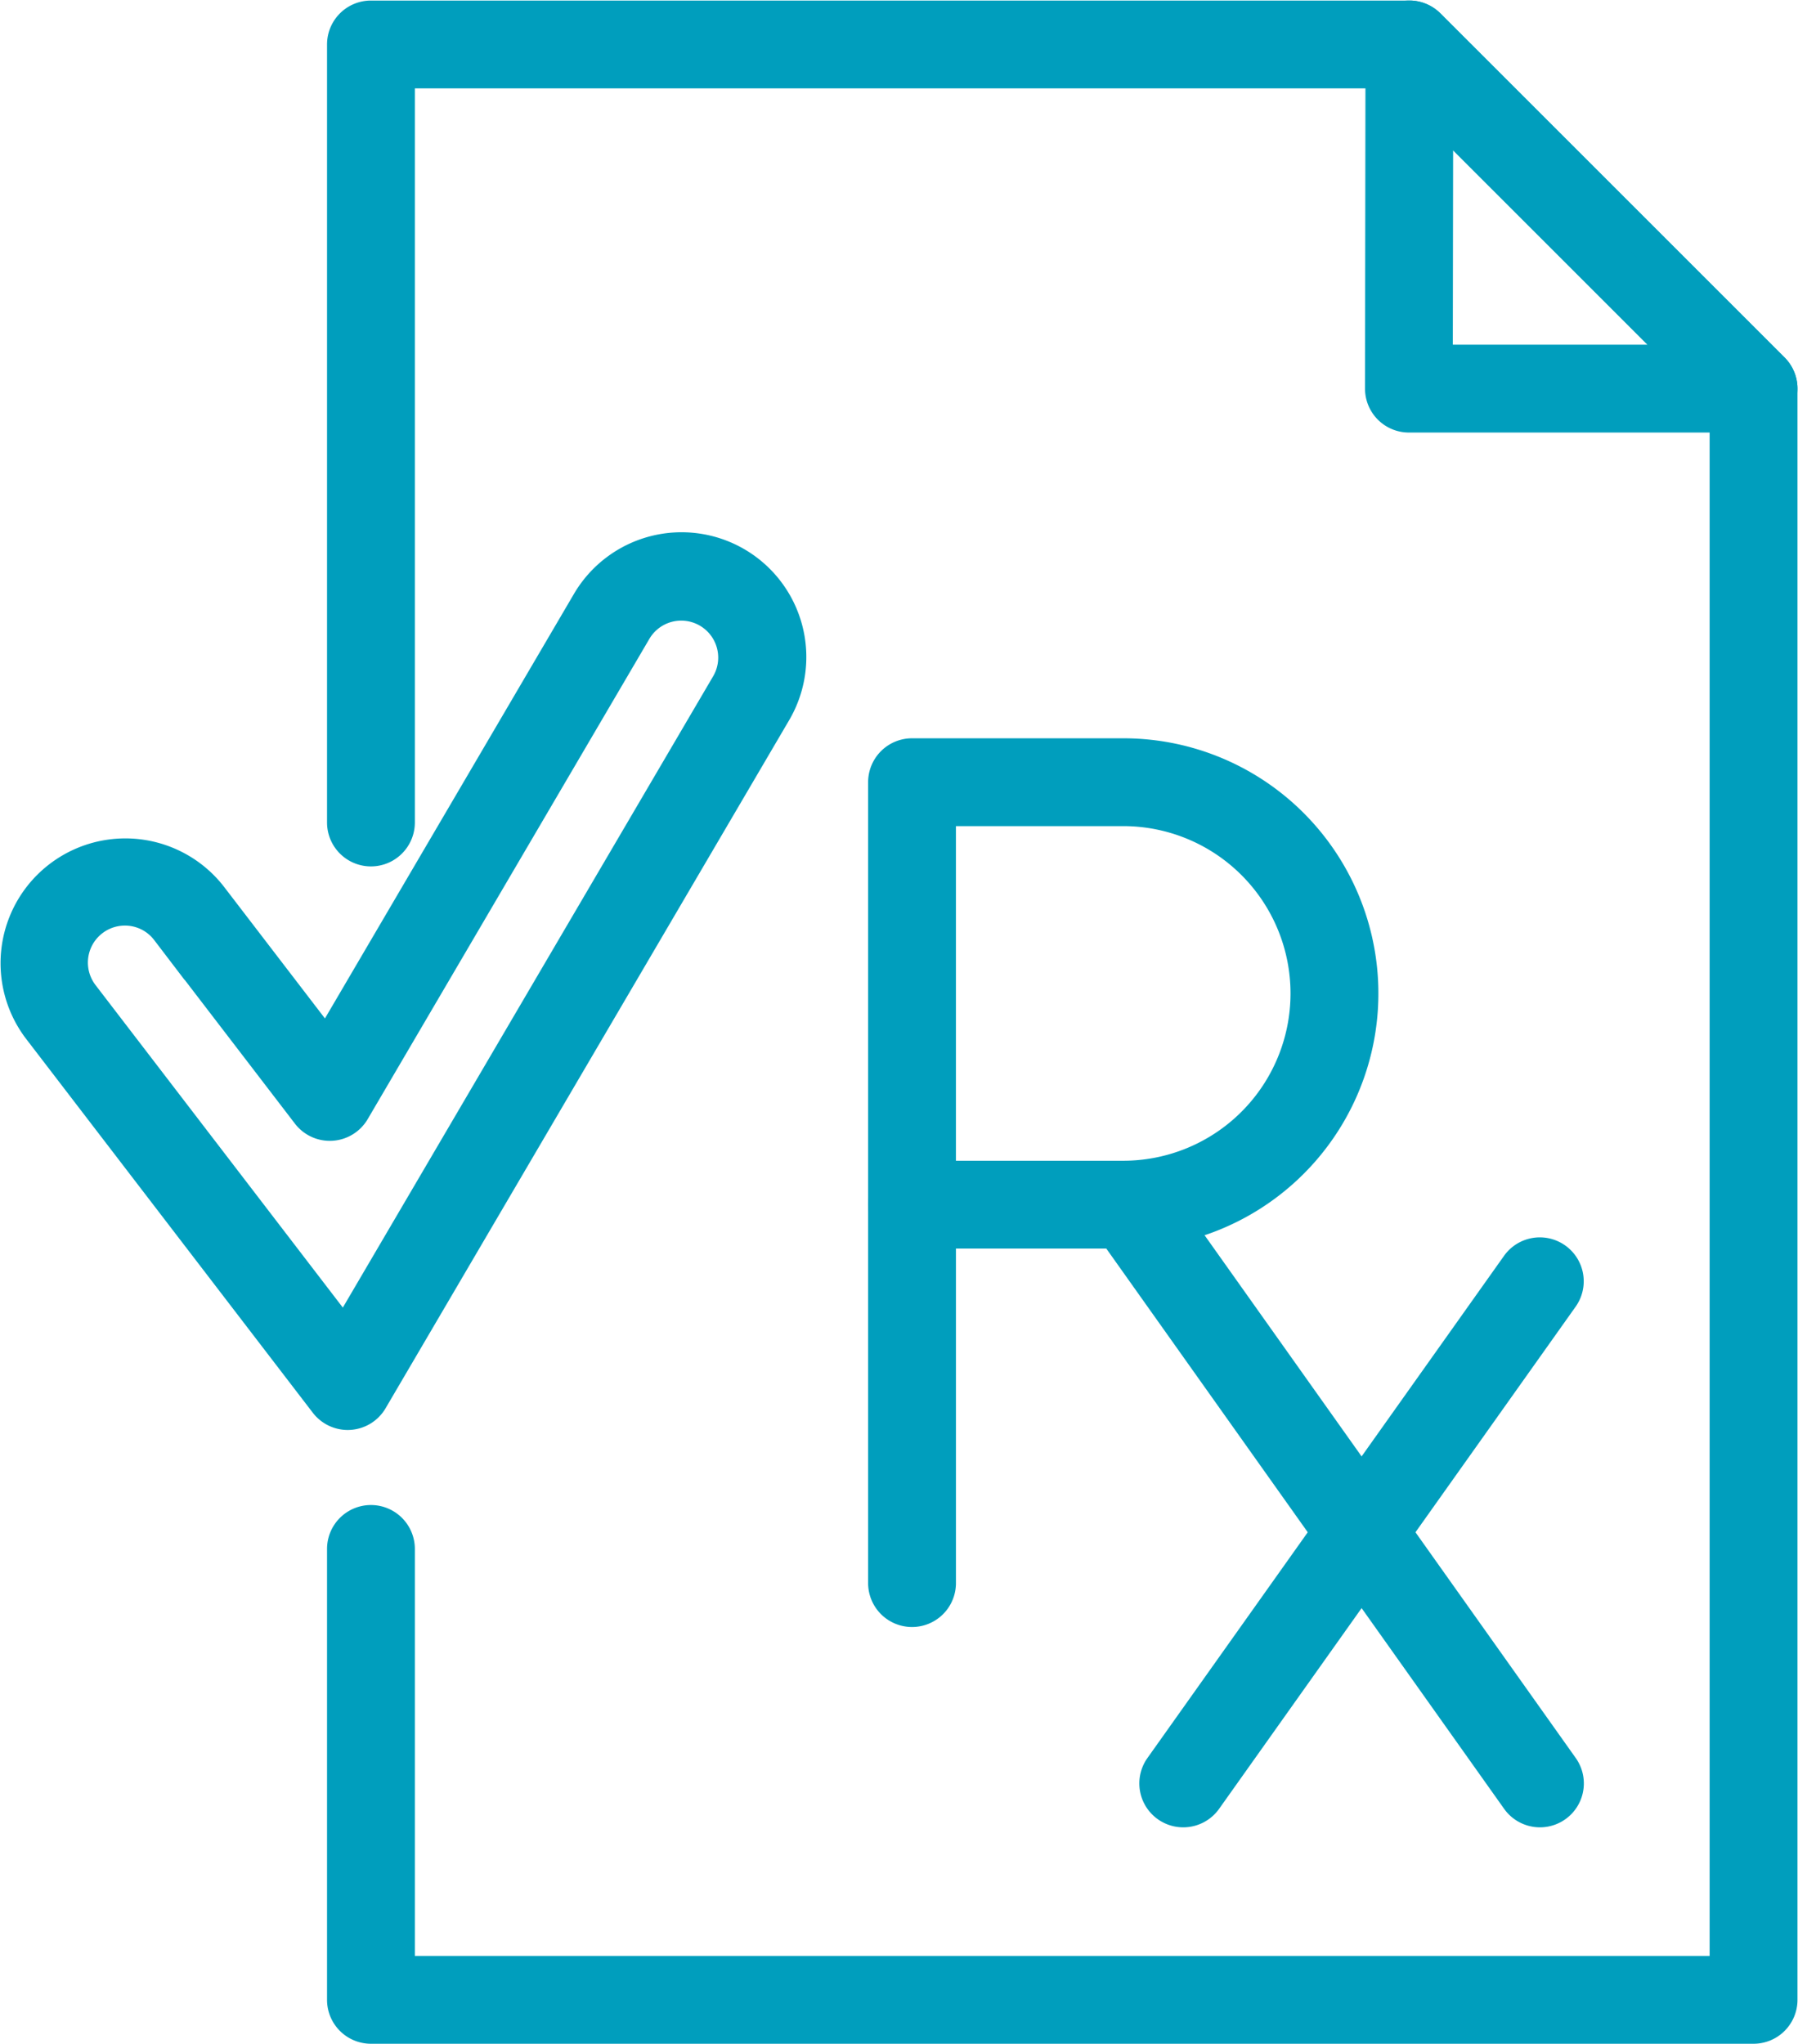
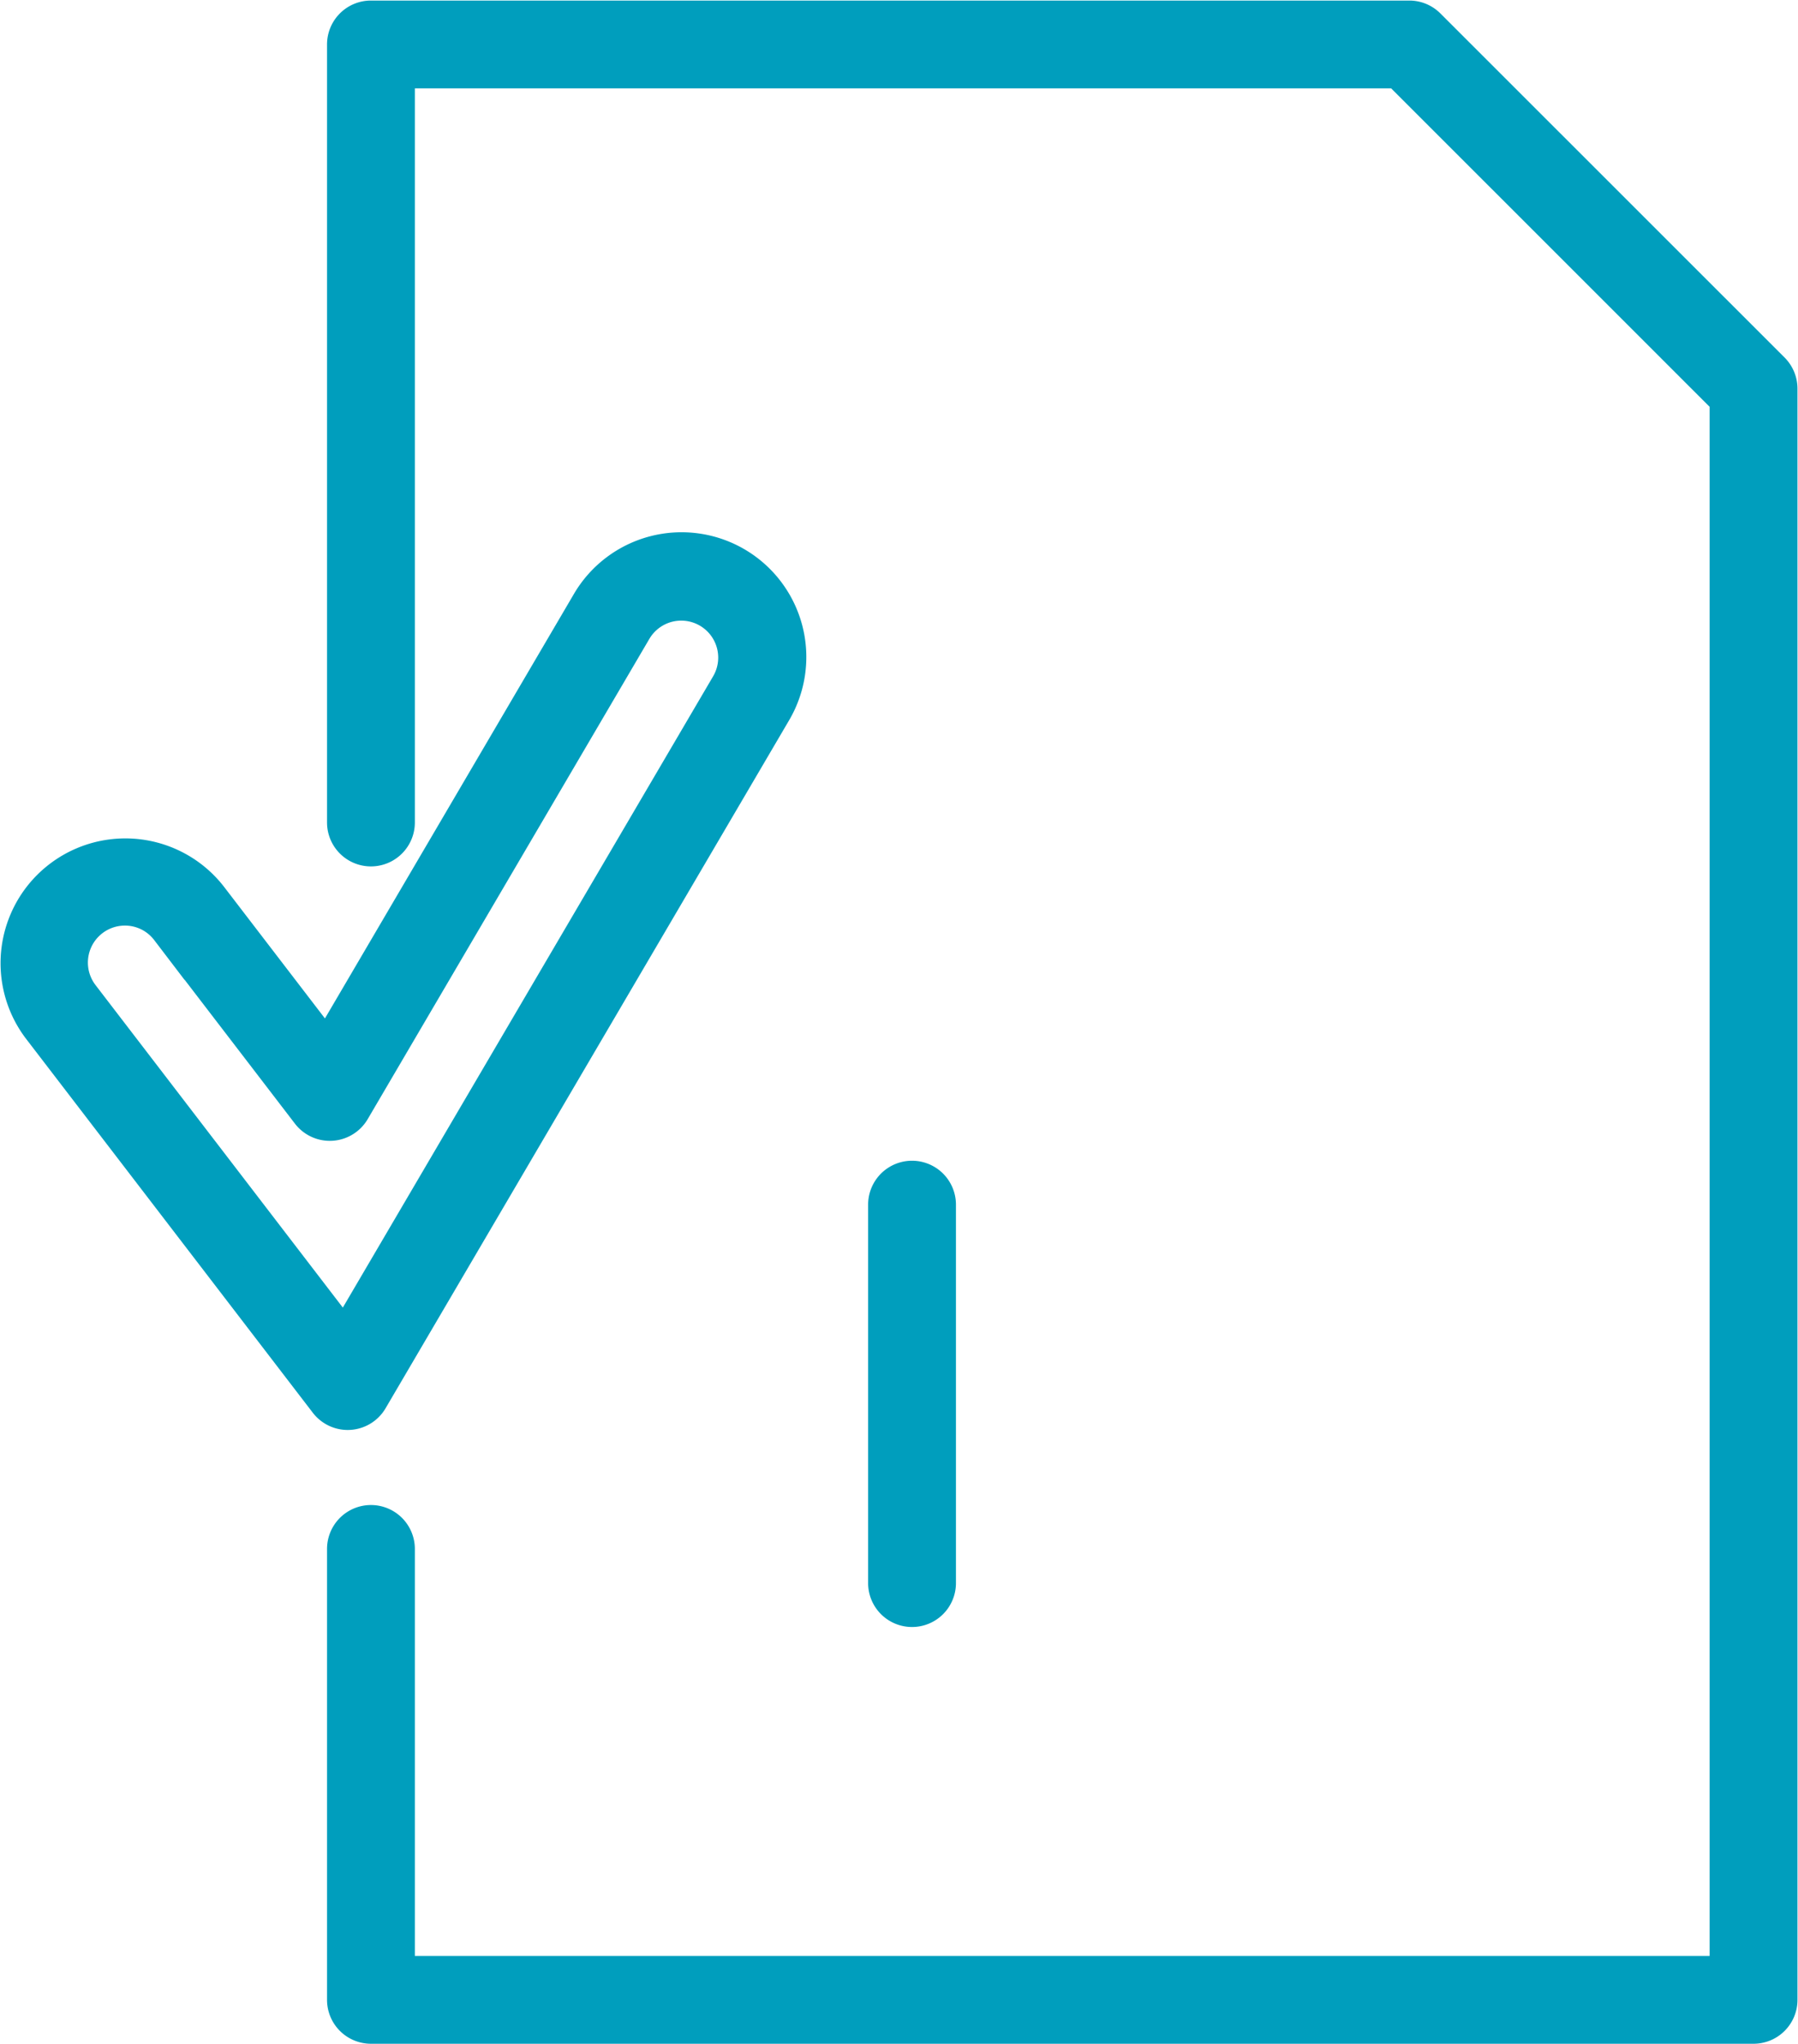
<svg xmlns="http://www.w3.org/2000/svg" width="212.081" height="241.065" viewBox="0 0 212.081 241.065">
  <g id="Group_767" data-name="Group 767" transform="translate(-255.346 -346.875)">
    <g id="Group_766" data-name="Group 766" transform="translate(295.921 348.94)">
      <g id="Group_764" data-name="Group 764">
        <path id="Path_266" data-name="Path 266" d="M429.06,585.94H265.985a3.179,3.179,0,0,1-3.179-3.179V529.576a3.179,3.179,0,0,1,6.359,0v50.006H425.888V394.032L387.155,355.3H269.165v88.59a3.179,3.179,0,1,1-6.359,0V352.119a3.179,3.179,0,0,1,3.179-3.179H388.472a3.18,3.18,0,0,1,2.245.935l40.6,40.588a3.2,3.2,0,0,1,.934,2.252V582.761A3.18,3.18,0,0,1,429.06,585.94Z" transform="translate(-262.806 -348.94)" fill="#009ebd" stroke="#009ebd" stroke-miterlimit="10" stroke-width="4" />
-         <path id="Path_267" data-name="Path 267" d="M323.92,395.891H283.275A3.179,3.179,0,0,1,280.1,392.7l.057-40.588a3.174,3.174,0,0,1,5.424-2.245l40.6,40.588a3.182,3.182,0,0,1-2.252,5.431Zm-37.466-6.359h29.8L286.5,359.785Z" transform="translate(-157.666 -348.937)" fill="#009ebd" stroke="#009ebd" stroke-miterlimit="10" stroke-width="4" />
      </g>
      <g id="Group_765" data-name="Group 765" transform="translate(63.821 87.018)">
-         <path id="Path_268" data-name="Path 268" d="M299.909,417.417H275a3.179,3.179,0,0,1-3.179-3.179V364.408A3.179,3.179,0,0,1,275,361.229h24.911a28.055,28.055,0,0,1,21.547,10.062h0a28.094,28.094,0,0,1-21.547,46.126Zm-21.731-6.359h21.731a21.735,21.735,0,1,0,0-43.47H278.178Z" transform="translate(-271.819 -361.229)" fill="#009ebd" stroke="#009ebd" stroke-miterlimit="10" stroke-width="4" />
        <path id="Path_269" data-name="Path 269" d="M275,419.263a3.179,3.179,0,0,1-3.179-3.179V371.445a3.179,3.179,0,1,1,6.359,0v44.639A3.179,3.179,0,0,1,275,419.263Z" transform="translate(-271.819 -318.437)" fill="#009ebd" stroke="#009ebd" stroke-miterlimit="10" stroke-width="4" />
-         <path id="Path_270" data-name="Path 270" d="M327.094,442.893a3.187,3.187,0,0,1-2.6-1.338l-48.476-68.268a3.182,3.182,0,0,1,5.19-3.682l48.469,68.268a3.179,3.179,0,0,1-2.584,5.02Z" transform="translate(-249.84 -318.438)" fill="#009ebd" stroke="#009ebd" stroke-miterlimit="10" stroke-width="4" />
-         <path id="Path_271" data-name="Path 271" d="M279.515,435.148a3.179,3.179,0,0,1-2.592-5.02L319,370.874a3.179,3.179,0,0,1,5.183,3.682L282.113,433.81A3.187,3.187,0,0,1,279.515,435.148Z" transform="translate(-244.343 -310.693)" fill="#009ebd" stroke="#009ebd" stroke-miterlimit="10" stroke-width="4" />
      </g>
    </g>
    <path id="Path_272" data-name="Path 272" d="M296.36,459.629a3.2,3.2,0,0,1-2.528-1.246l-33.854-44.15a12.72,12.72,0,0,1,20.188-15.479l13.73,17.908,30.838-52.576a12.716,12.716,0,1,1,21.937,12.866L299.1,458.057a3.175,3.175,0,0,1-2.549,1.565Zm-26.292-59.494a6.363,6.363,0,0,0-5.042,10.232l30.979,40.4,45.184-77.027a6.36,6.36,0,1,0-10.976-6.43L296.99,423.955a3.182,3.182,0,0,1-5.268.326l-16.6-21.654A6.329,6.329,0,0,0,270.068,400.135Z" transform="translate(0 53.915)" fill="#009ebd" stroke="#009ebd" stroke-miterlimit="10" stroke-width="4" />
  </g>
</svg>